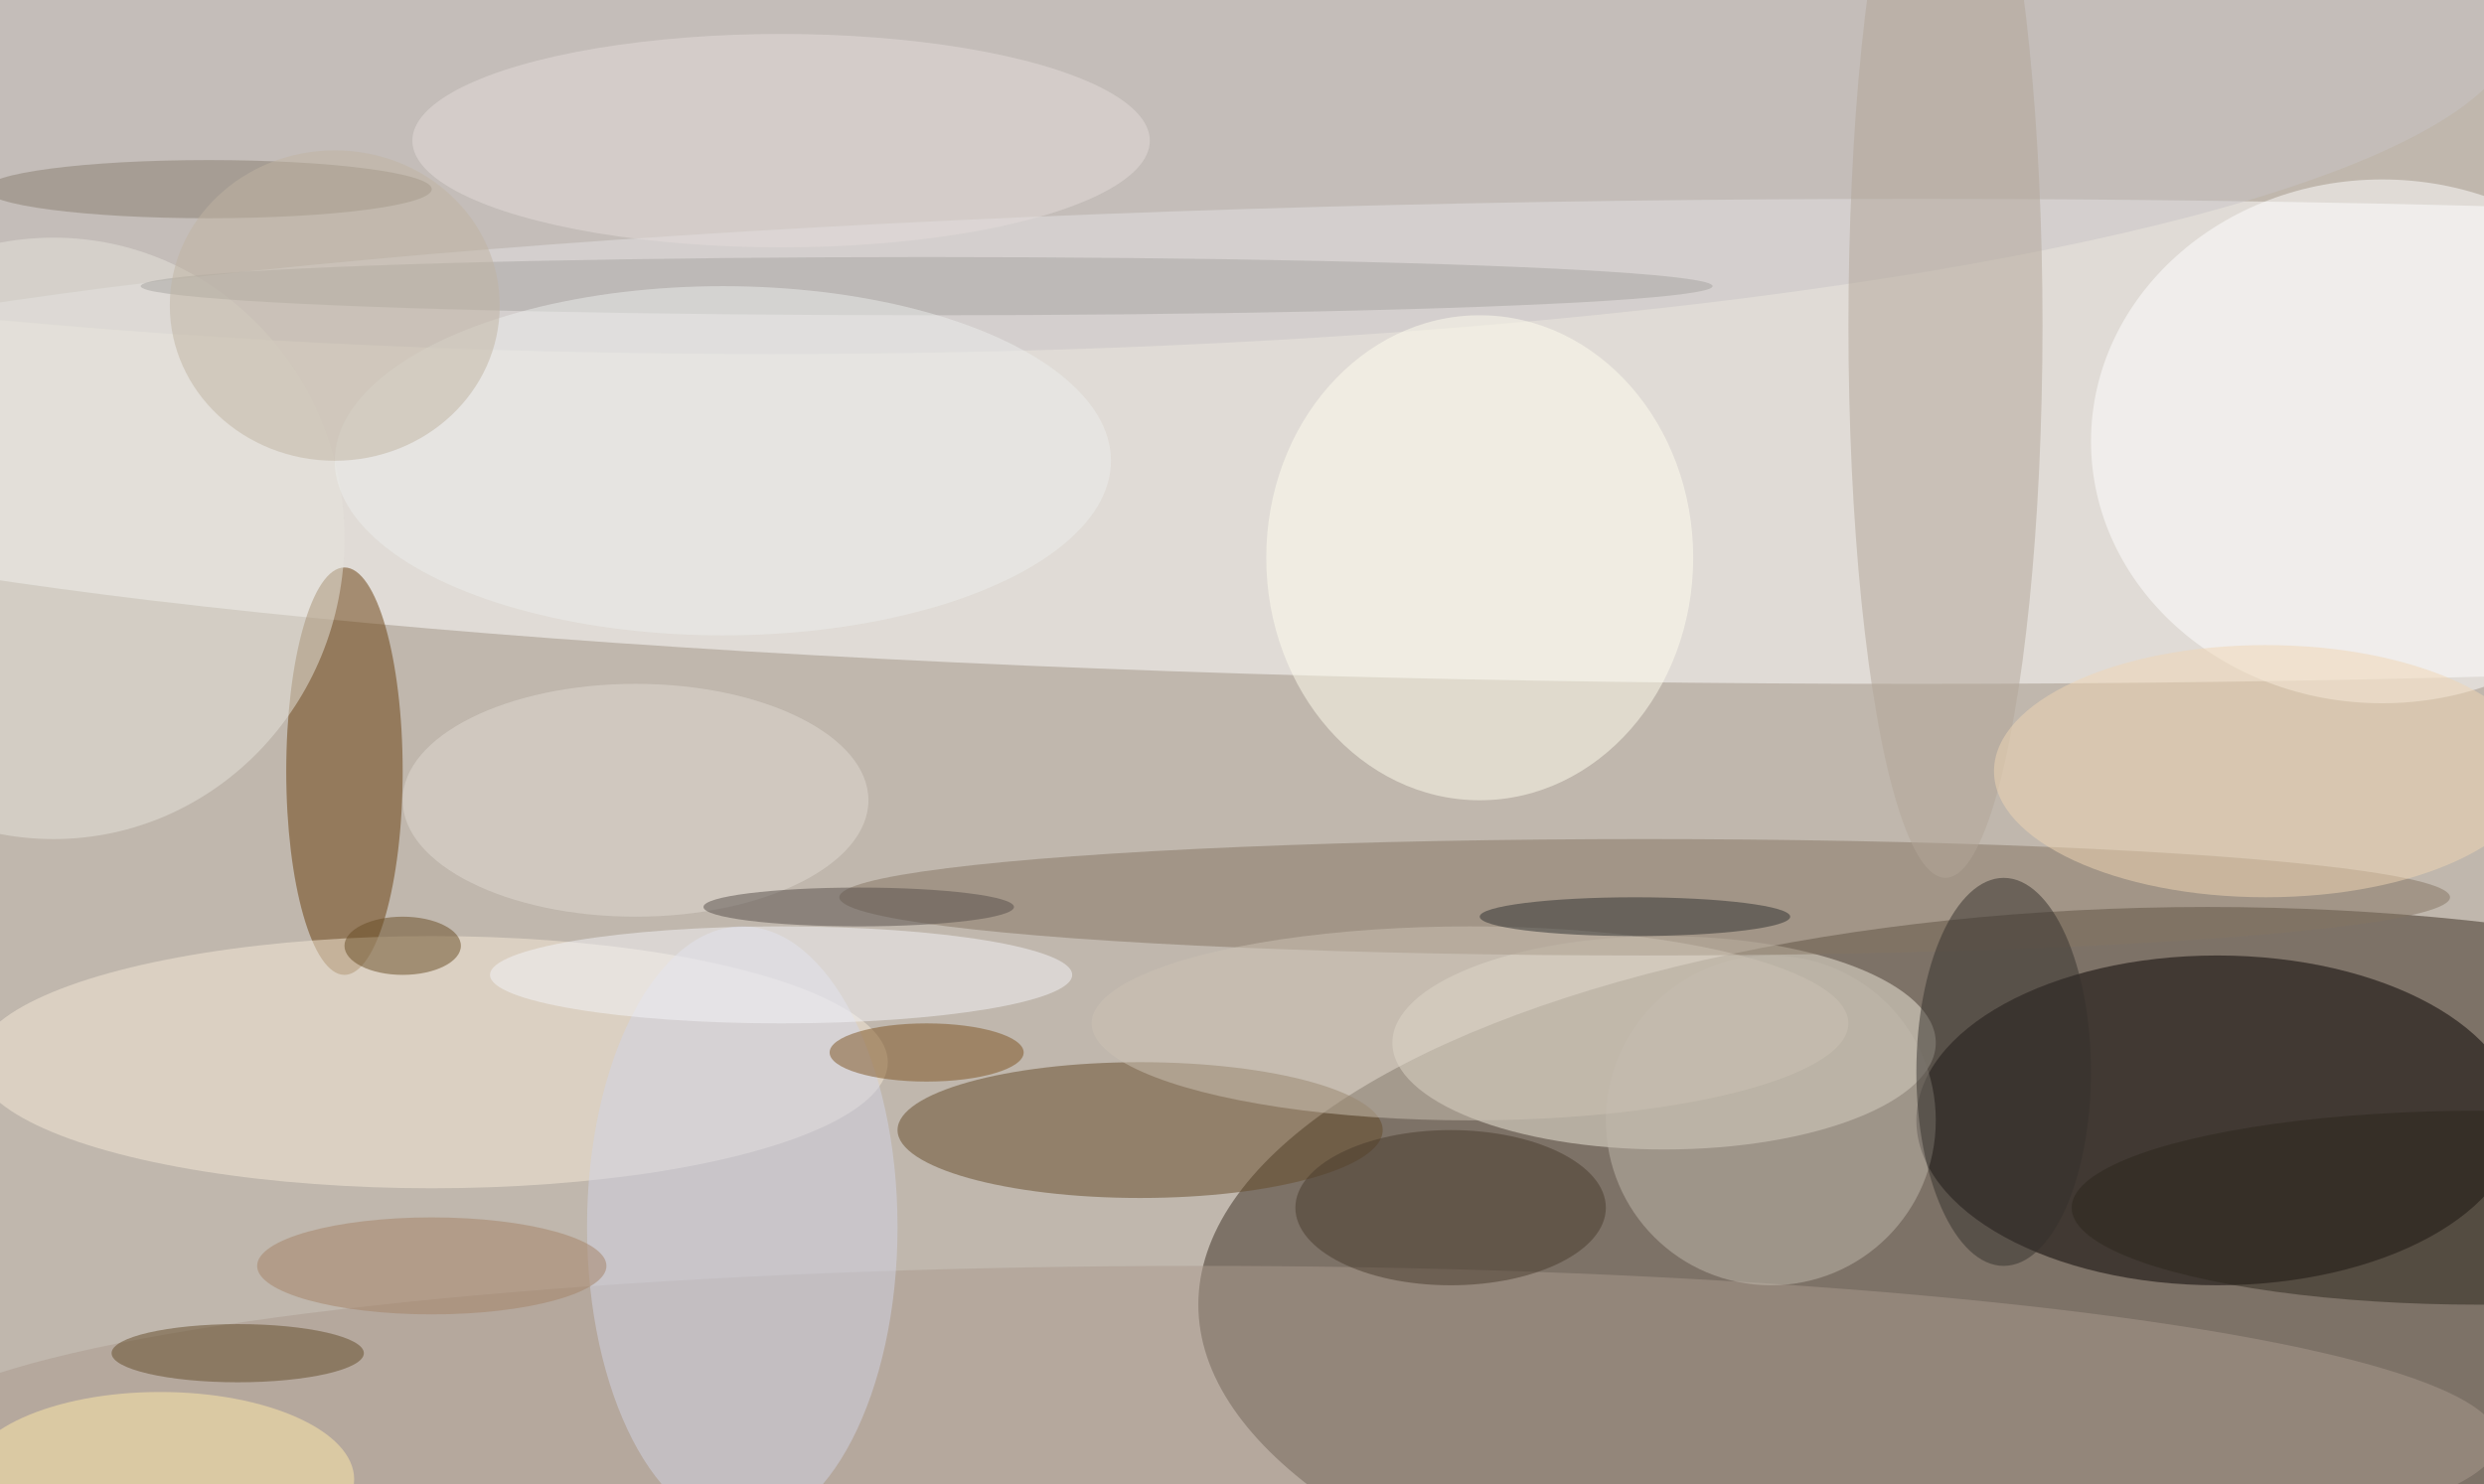
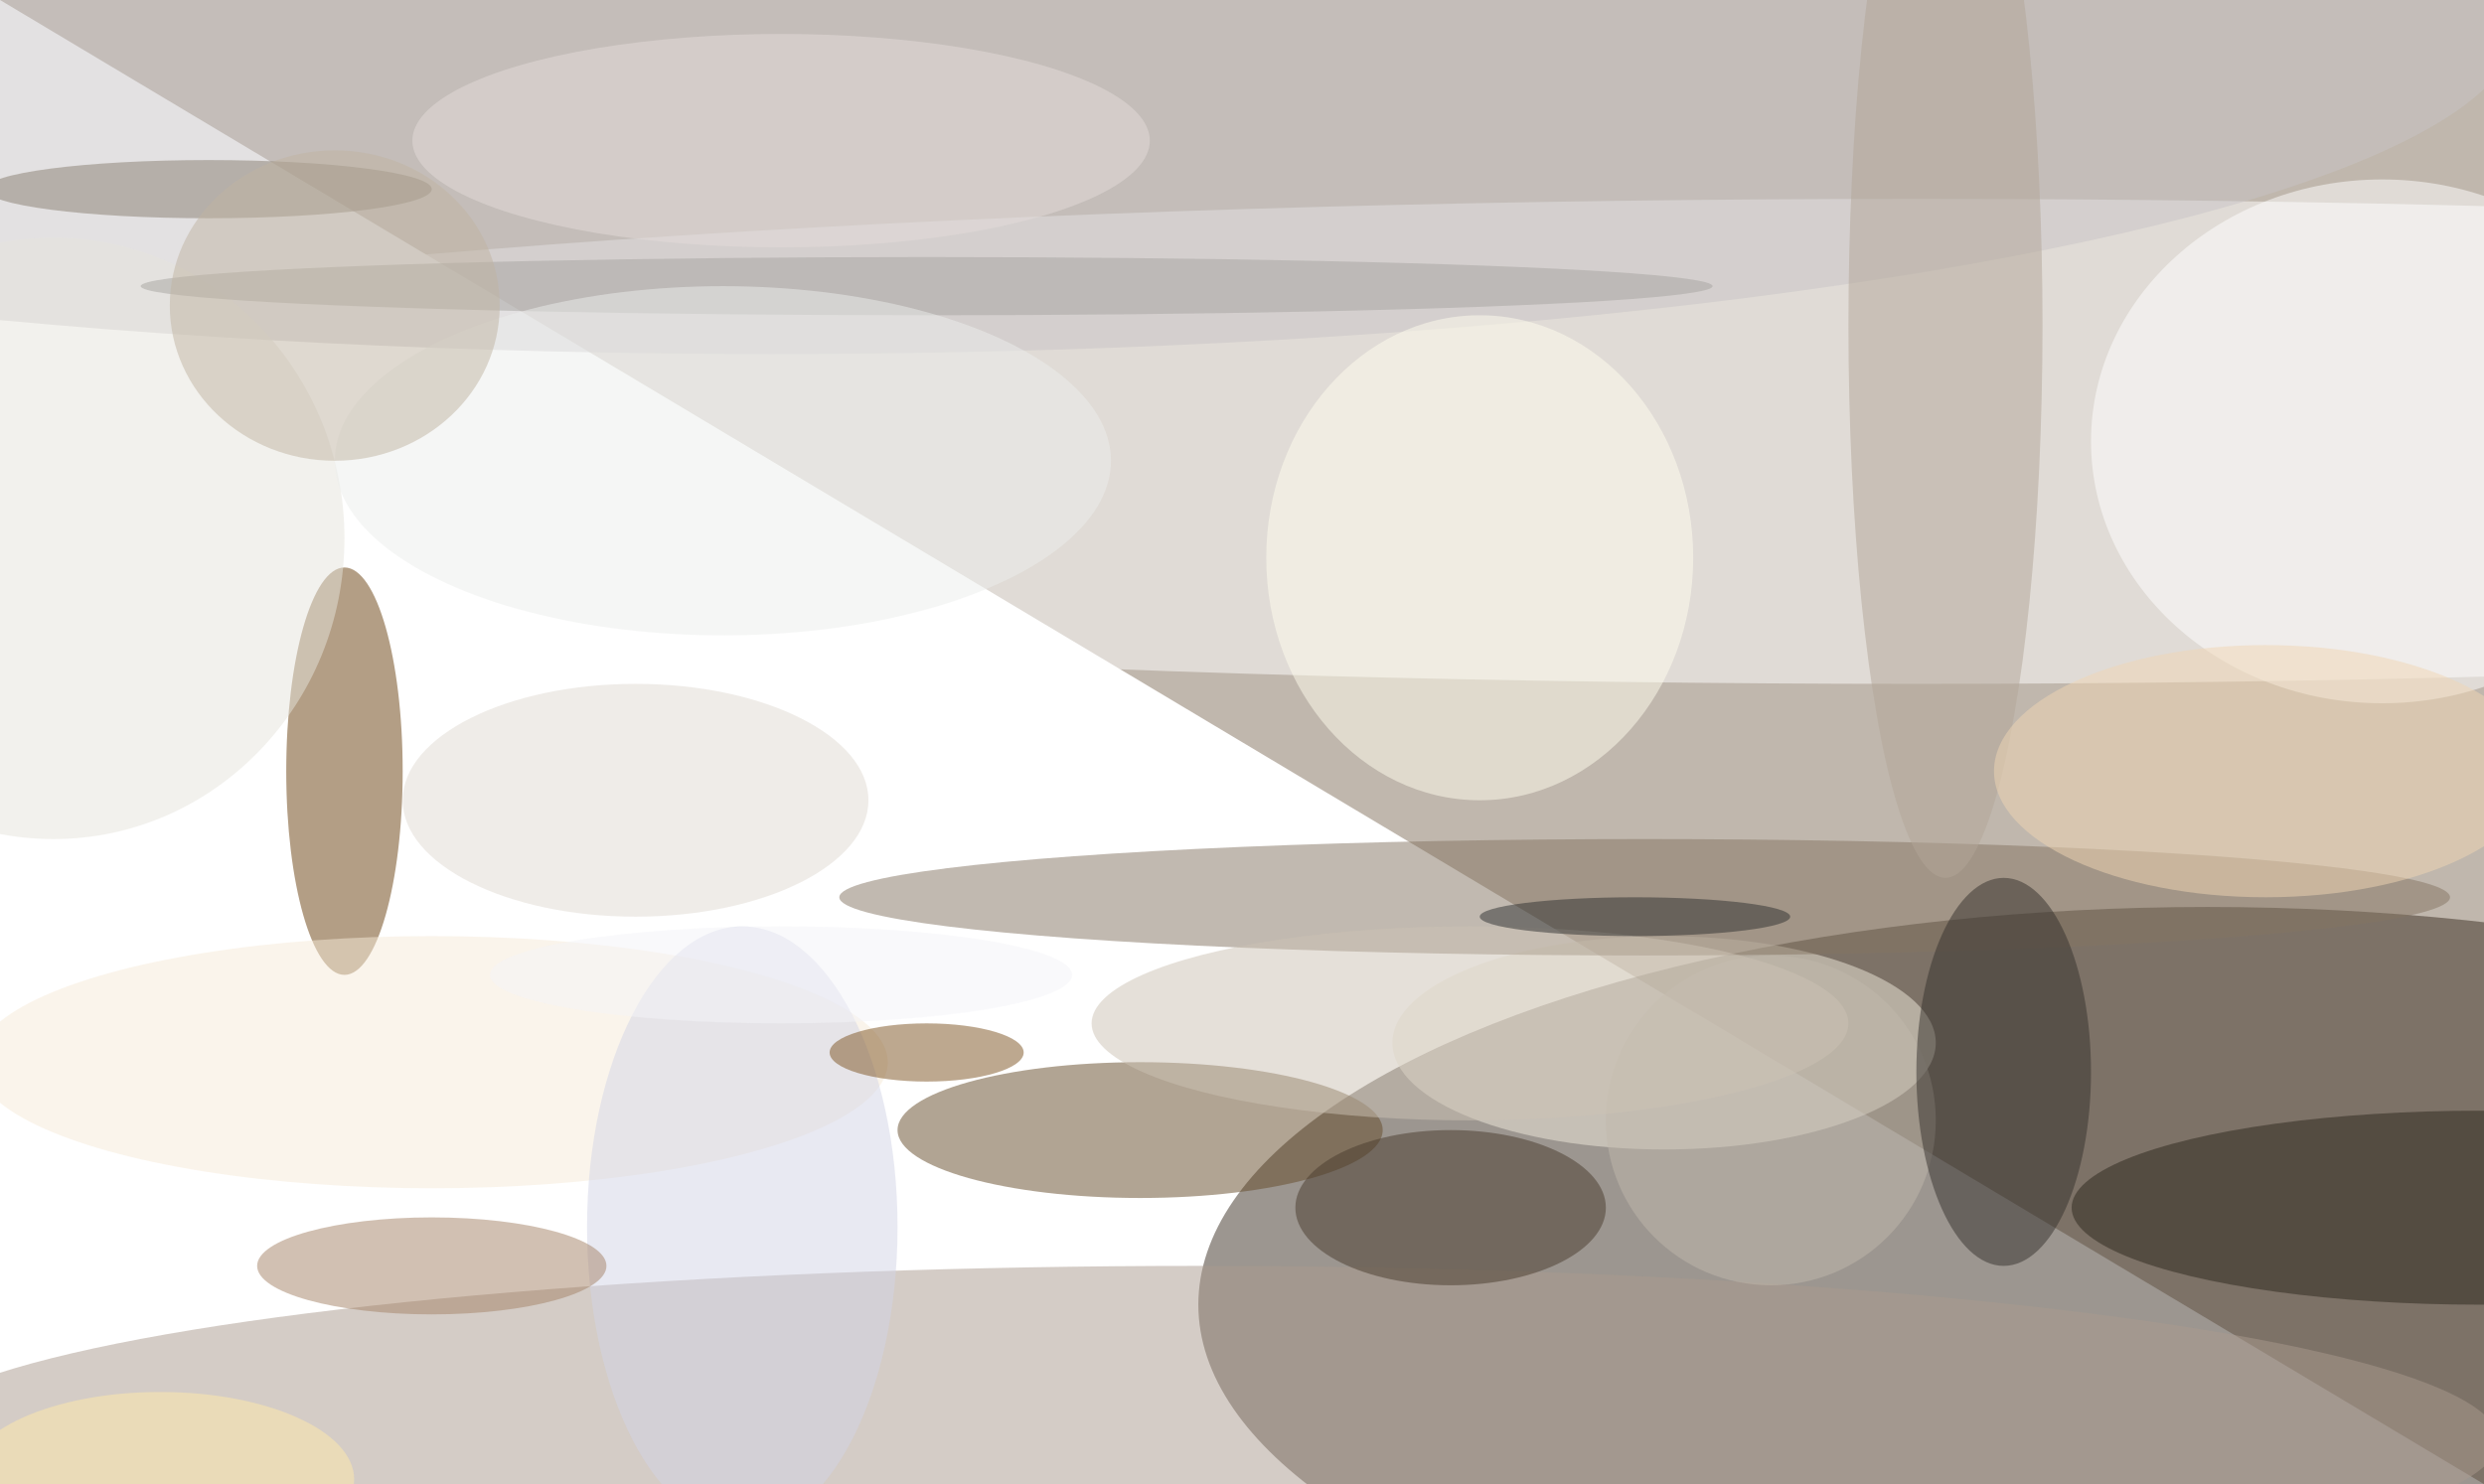
<svg xmlns="http://www.w3.org/2000/svg" width="1024" height="612">
-   <path fill="#c0b7ad" d="M0 0h1024v612H0z" />
+   <path fill="#c0b7ad" d="M0 0h1024v612z" />
  <g fill-opacity=".502" transform="matrix(4 0 0 4 2 2)">
    <ellipse cx="227" cy="134" fill="#3a2e23" rx="104" ry="41" />
    <ellipse cx="197" cy="45" fill="#fff" rx="241" ry="25" />
-     <ellipse cx="228" cy="115" fill="#060000" rx="31" ry="17" />
    <ellipse cx="171" cy="107" fill="#f0e9dc" rx="28" ry="11" />
    <ellipse cx="35" cy="79" fill="#683e0d" rx="6" ry="21" />
    <ellipse cx="117" cy="116" fill="#654a29" rx="25" ry="7" />
    <ellipse cx="169" cy="92" fill="#837463" rx="83" ry="6" />
    <ellipse cx="245" cy="45" fill="#fff" rx="30" ry="27" />
    <ellipse cx="44" cy="109" fill="#f6ead7" rx="47" ry="13" />
    <ellipse cx="79" cy="2" fill="#c8c3c6" rx="180" ry="34" />
    <ellipse cx="123" cy="148" fill="#aa9a8e" rx="134" ry="18" />
    <ellipse cx="152" cy="57" fill="#fffdee" rx="22" ry="25" />
    <ellipse cx="200" cy="33" fill="#b1a597" rx="10" ry="57" />
    <ellipse cx="76" cy="126" fill="#d1d4e6" rx="16" ry="31" />
    <circle cx="182" cy="115" r="17" fill="#bfb7ac" />
    <ellipse cx="5" cy="55" fill="#e6e3dc" rx="30" ry="31" />
    <ellipse cx="95" cy="29" fill="#a6a4a0" rx="81" ry="3" />
    <ellipse cx="206" cy="110" fill="#34312c" rx="9" ry="20" />
    <ellipse cx="80" cy="14" fill="#e4dcda" rx="38" ry="11" />
    <ellipse cx="80" cy="100" fill="#f3f3f8" rx="30" ry="5" />
    <ellipse cx="233" cy="79" fill="#efd6b3" rx="28" ry="13" />
    <ellipse cx="95" cy="108" fill="#7c5221" rx="10" ry="3" />
    <ellipse cx="149" cy="124" fill="#483b2d" rx="16" ry="8" />
    <ellipse cx="255" cy="124" fill="#2d271d" rx="42" ry="10" />
    <ellipse cx="65" cy="82" fill="#dfd9d2" rx="24" ry="12" />
-     <ellipse cx="24" cy="139" fill="#624b29" rx="13" ry="3" />
    <ellipse cx="16" cy="152" fill="#ffe9a9" rx="20" ry="9" />
    <ellipse cx="151" cy="105" fill="#ccc2b4" rx="39" ry="10" />
    <ellipse cx="21" cy="19" fill="#877e71" rx="23" ry="3" />
    <ellipse cx="168" cy="94" fill="#2e3031" rx="16" ry="2" />
    <ellipse cx="74" cy="47" fill="#eceeeb" rx="40" ry="18" />
-     <ellipse cx="88" cy="93" fill="#574f4b" rx="16" ry="2" />
    <ellipse cx="34" cy="31" fill="#c0b3a2" rx="17" ry="16" />
    <ellipse cx="44" cy="130" fill="#a38167" rx="18" ry="5" />
-     <ellipse cx="41" cy="97" fill="#694c25" rx="6" ry="3" />
  </g>
</svg>